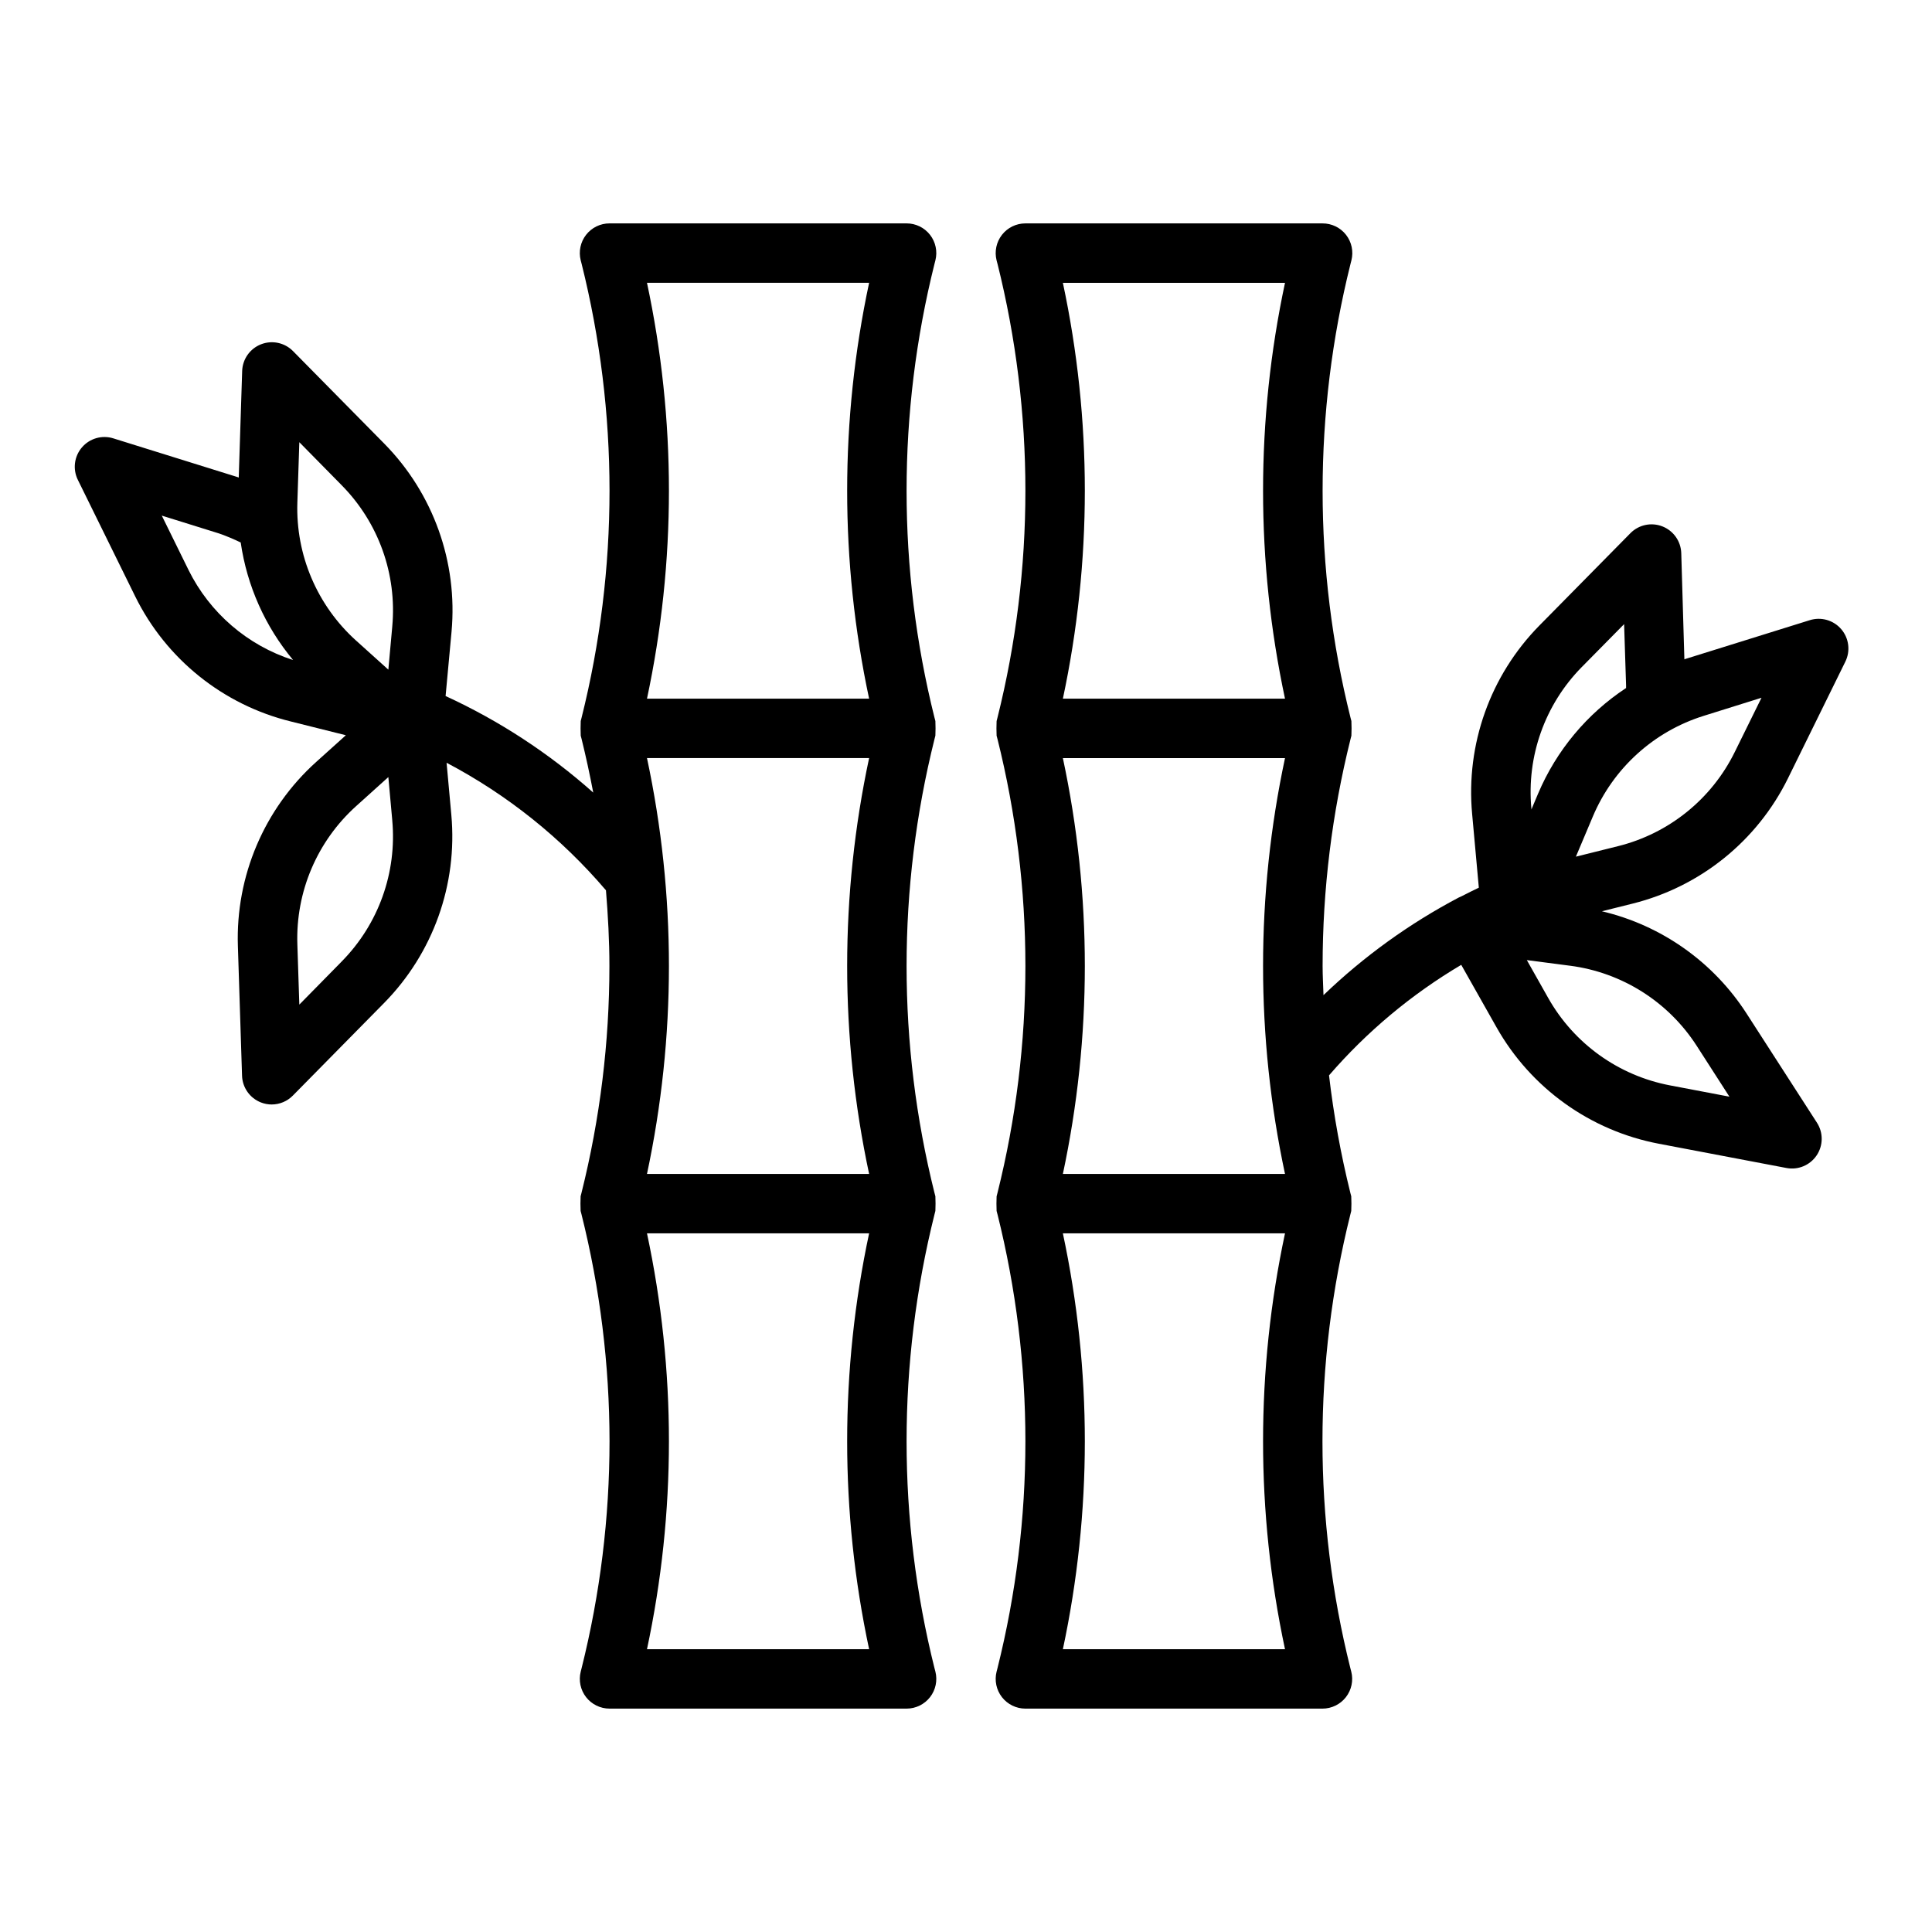
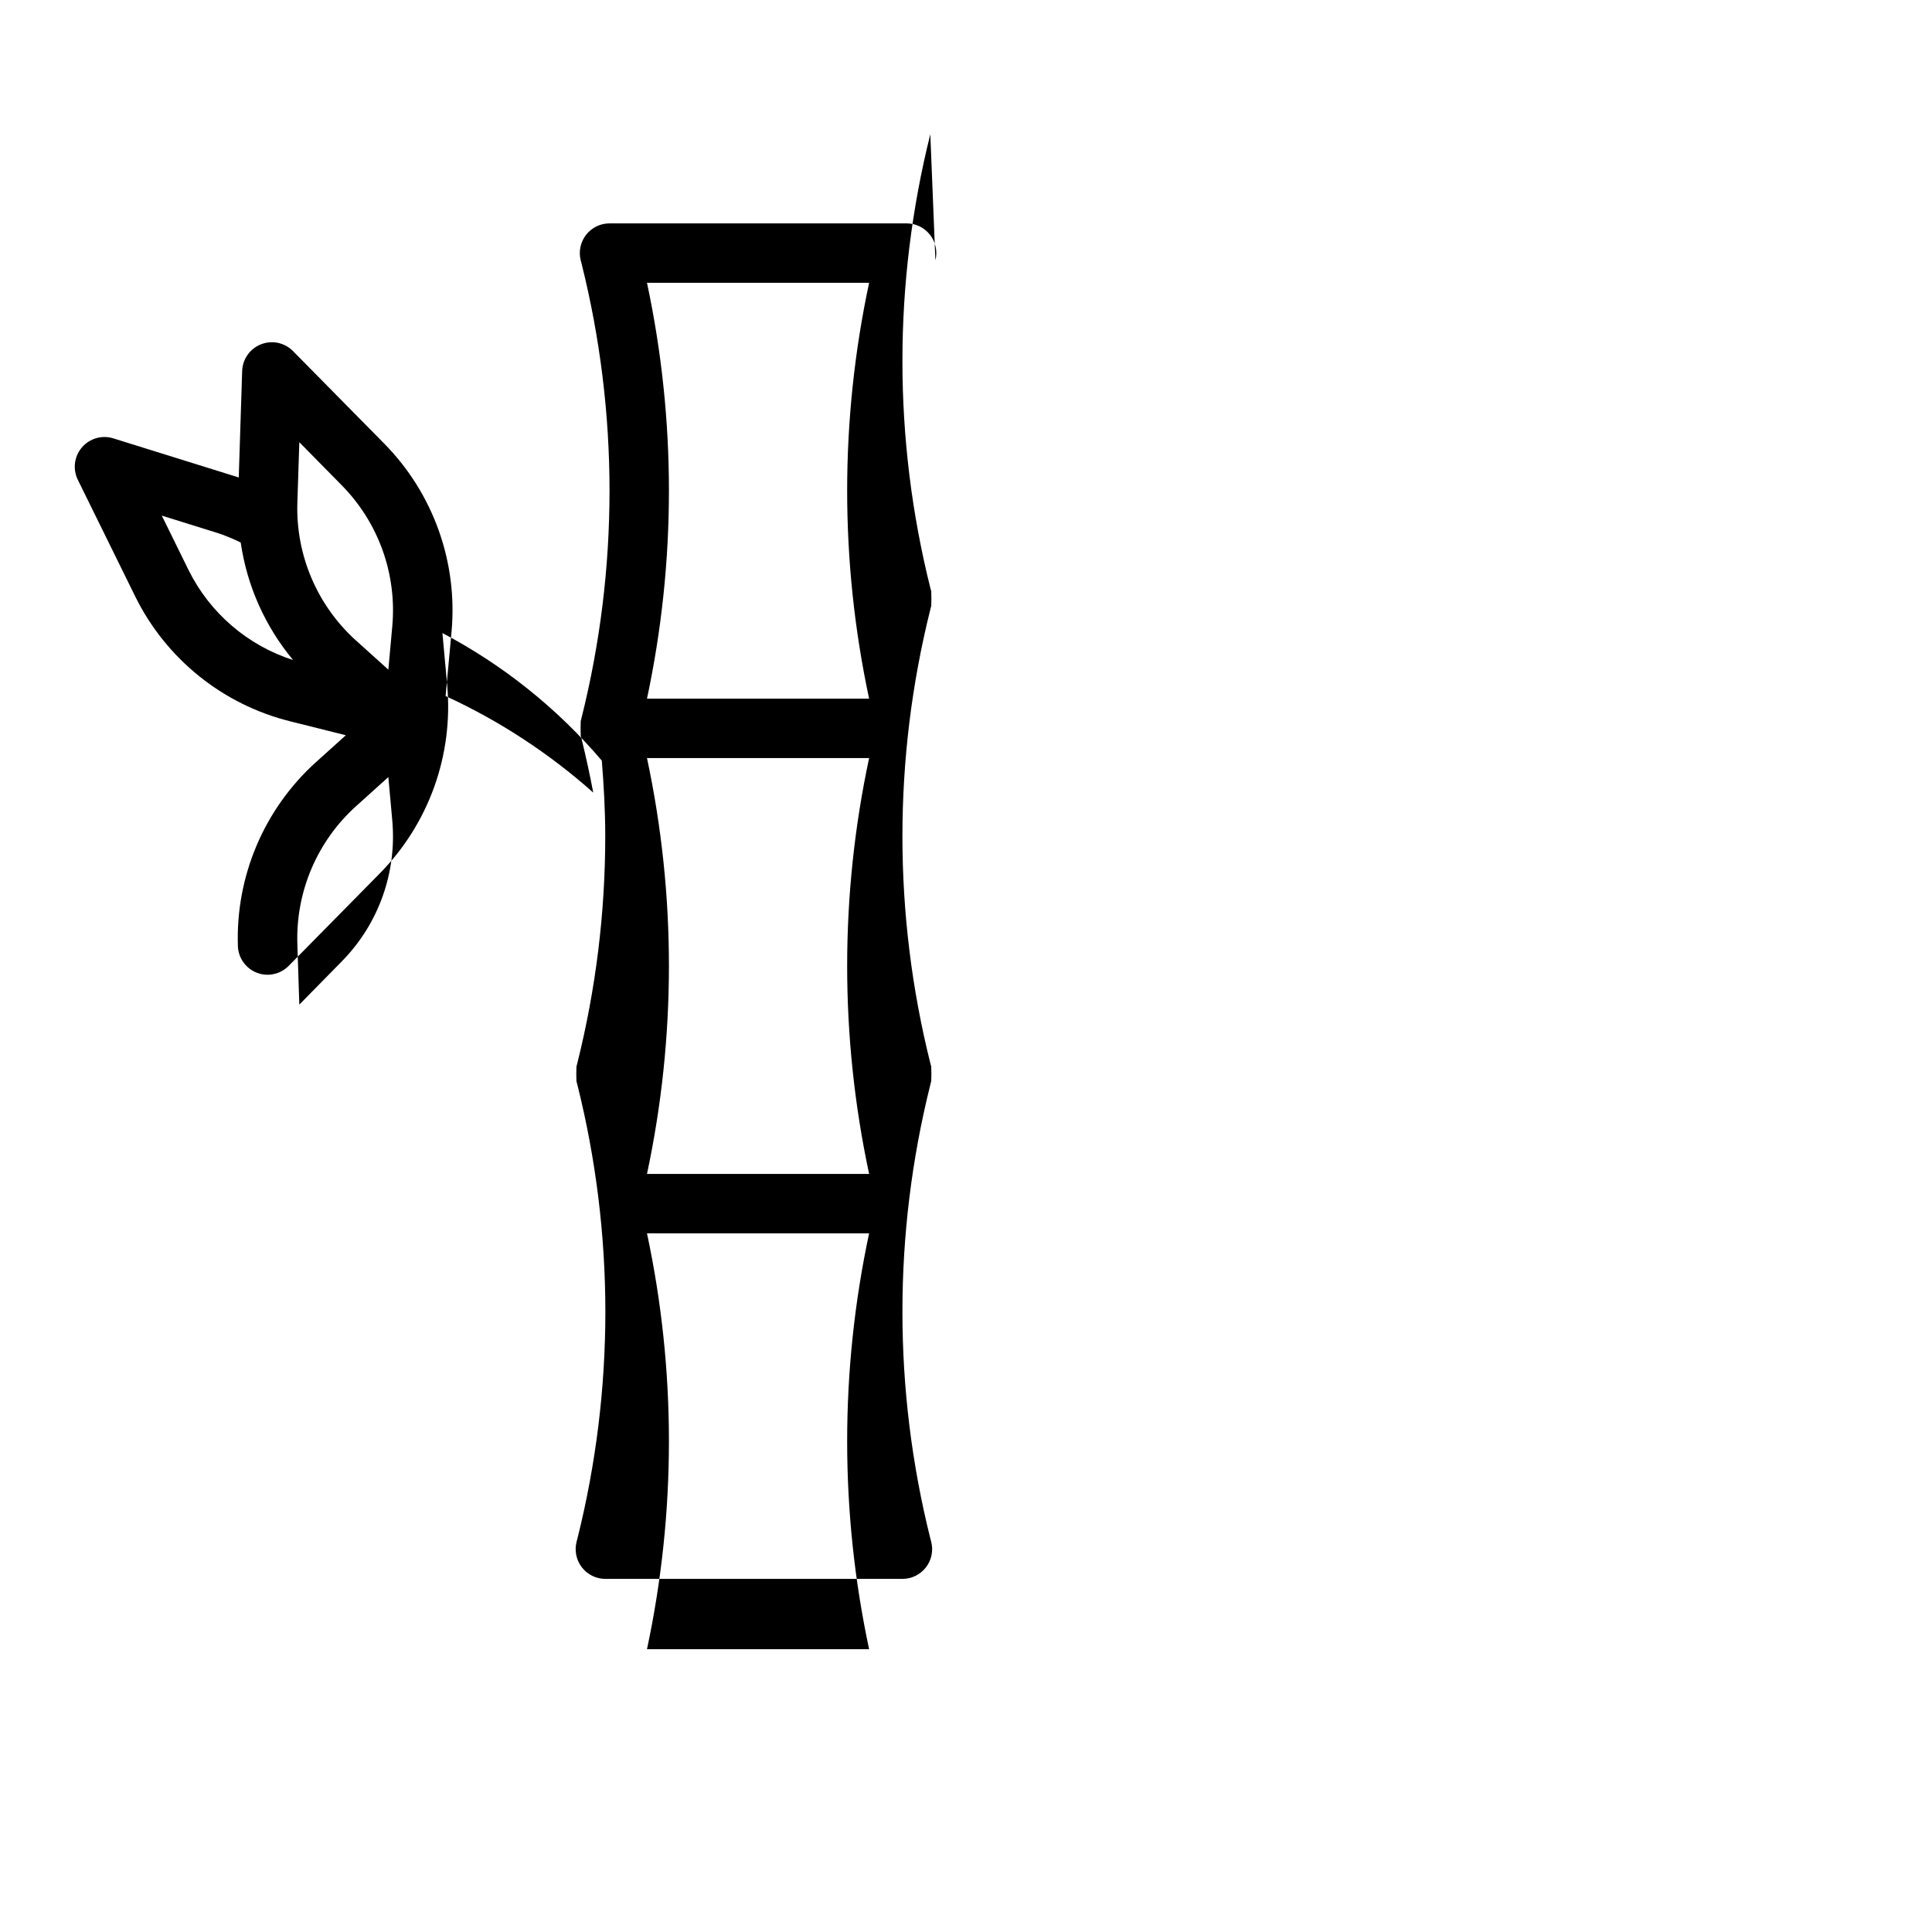
<svg xmlns="http://www.w3.org/2000/svg" fill="#000000" width="800px" height="800px" version="1.1" viewBox="144 144 512 512">
  <g>
-     <path d="m391.89 213c0.594-2.356 0.07-4.852-1.422-6.769-1.492-1.914-3.785-3.035-6.215-3.031h-78.719c-2.43-0.004-4.723 1.117-6.215 3.031-1.492 1.918-2.016 4.414-1.422 6.769l0.242 0.922v-0.004c4.906 19.668 7.391 39.859 7.394 60.129-0.004 20.262-2.484 40.445-7.394 60.102l-0.242 0.945v0.164c-0.051 1.176-0.051 2.352 0 3.527v0.164l0.242 0.922c1.164 4.723 2.18 9.445 3.078 14.168v0.004c-11.707-10.418-24.895-19.039-39.129-25.586l1.574-17.02c1.691-18.445-4.84-36.703-17.848-49.891l-24.16-24.5c-2.207-2.242-5.543-2.953-8.477-1.805-2.934 1.145-4.898 3.934-5 7.078l-0.906 28.23c-0.133-0.039-0.262-0.102-0.395-0.141l-32.828-10.234h0.004c-3.012-0.949-6.297-0.004-8.348 2.398-2.051 2.402-2.469 5.797-1.059 8.621l15.191 30.867c8.188 16.605 23.301 28.742 41.281 33.148l14.539 3.637-7.871 7.086c-13.762 12.402-21.352 30.242-20.742 48.758l1.102 34.379c0.098 3.148 2.066 5.938 5 7.086 0.91 0.359 1.883 0.543 2.863 0.543 2.109-0.004 4.129-0.855 5.606-2.363l24.145-24.504c13.008-13.191 19.539-31.445 17.848-49.895l-1.258-13.801h-0.004c16.102 8.48 30.438 19.953 42.242 33.805 0.543 6.676 0.914 13.383 0.914 20.059-0.004 20.258-2.484 40.445-7.394 60.102l-0.242 0.945v0.164c-0.055 1.176-0.055 2.352 0 3.527v0.164l0.242 0.922c4.918 19.664 7.41 39.855 7.426 60.125-0.004 20.262-2.484 40.445-7.394 60.105l-0.242 0.945c-0.594 2.352-0.07 4.852 1.422 6.766 1.492 1.914 3.785 3.035 6.215 3.035h78.719c2.43 0 4.723-1.121 6.215-3.035s2.016-4.414 1.422-6.766l-0.242-0.922h-0.004c-9.855-39.473-9.855-80.758 0-120.23l0.242-0.945v-0.164h0.004c0.051-1.176 0.051-2.352 0-3.527v-0.164l-0.242-0.922h-0.004c-9.855-39.469-9.855-80.758 0-120.23l0.242-0.945v-0.164h0.004c0.051-1.176 0.051-2.352 0-3.527v-0.164l-0.242-0.922h-0.004c-9.855-39.469-9.855-80.758 0-120.23zm-197.93 82.047-7.086-14.406 15.273 4.762v0.004c1.926 0.676 3.809 1.465 5.644 2.359 1.66 11.469 6.465 22.25 13.883 31.152-12.086-3.879-22.086-12.492-27.715-23.871zm40.613 103.74-11.25 11.445-0.52-16.012c-0.453-13.891 5.238-27.273 15.562-36.578l8.551-7.707 1.039 11.461h-0.004c1.262 13.824-3.633 27.504-13.383 37.391zm13.383-88.773-1.039 11.453-8.551-7.707v0.004c-10.32-9.305-16.012-22.68-15.562-36.566l0.52-16.012 11.242 11.422h-0.004c9.758 9.887 14.66 23.574 13.391 37.406zm126.37 271.04h-58.867c3.863-18.113 5.812-36.582 5.816-55.105 0-18.52-1.953-36.988-5.816-55.102h58.867c-7.758 36.324-7.758 73.879 0 110.21zm0-125.95h-58.867c3.863-18.113 5.812-36.582 5.816-55.102 0-18.523-1.953-36.992-5.816-55.105h58.867c-7.758 36.328-7.758 73.883 0 110.21zm0-125.95h-58.867c3.863-18.113 5.812-36.582 5.816-55.102 0-18.523-1.953-36.992-5.816-55.105h58.867c-7.758 36.328-7.758 73.883 0 110.21z" />
-     <path d="m617.84 350.24 15.172-30.848c1.418-2.836 1-6.246-1.062-8.652s-5.367-3.34-8.387-2.371l-32.828 10.234-0.355 0.133-0.828-28.156c-0.102-3.148-2.066-5.93-4.996-7.078-2.93-1.152-6.262-0.445-8.477 1.797l-24.148 24.496c-12.988 13.203-19.5 31.457-17.801 49.902l1.777 19.547c-1.426 0.684-2.883 1.402-4.481 2.227h0.004c-0.281 0.109-0.559 0.234-0.828 0.375-13.105 6.902-25.18 15.613-35.863 25.879-0.078-2.574-0.234-5.148-0.234-7.723 0-20.262 2.484-40.445 7.391-60.105l0.242-0.945v-0.164c0.055-1.176 0.055-2.352 0-3.527v-0.164l-0.242-0.922c-9.855-39.469-9.855-80.758 0-120.23l0.242-0.945v0.004c0.598-2.363 0.066-4.867-1.434-6.785-1.5-1.914-3.805-3.031-6.242-3.016h-78.719c-2.43-0.004-4.723 1.117-6.215 3.031-1.492 1.918-2.016 4.414-1.422 6.769l0.242 0.922 0.004-0.004c4.906 19.668 7.387 39.859 7.391 60.129-0.004 20.262-2.484 40.445-7.391 60.102l-0.242 0.945v0.164h-0.004c-0.051 1.176-0.051 2.352 0 3.527v0.164l0.242 0.922h0.004c4.906 19.668 7.387 39.859 7.391 60.129-0.004 20.258-2.484 40.445-7.391 60.102l-0.242 0.945v0.164h-0.004c-0.051 1.176-0.051 2.352 0 3.527v0.164l0.242 0.922h0.004c4.906 19.668 7.387 39.859 7.391 60.125-0.004 20.262-2.484 40.445-7.391 60.105l-0.242 0.945h-0.004c-0.594 2.352-0.07 4.852 1.422 6.766 1.492 1.914 3.785 3.035 6.215 3.035h78.719c2.43 0 4.723-1.121 6.215-3.035 1.492-1.914 2.019-4.414 1.422-6.766l-0.242-0.922c-9.855-39.473-9.855-80.758 0-120.23l0.242-0.945v-0.164c0.055-1.176 0.055-2.352 0-3.527v-0.164l-0.242-0.922c-2.539-10.254-4.43-20.656-5.652-31.148 10.023-11.59 21.855-21.48 35.039-29.285l9.336 16.531c9.102 16.137 24.863 27.438 43.066 30.883l33.785 6.422h0.004c3.09 0.586 6.234-0.727 7.992-3.34 1.758-2.613 1.789-6.019 0.082-8.664l-18.648-28.93c-8.793-13.652-22.531-23.367-38.336-27.102l8.078-2.016h-0.004c17.977-4.461 33.066-16.621 41.242-33.238zm-133.3 230.82h-58.867c3.863-18.113 5.812-36.582 5.82-55.105-0.004-18.52-1.953-36.988-5.82-55.102h58.867c-7.754 36.324-7.754 73.879 0 110.21zm0-125.95h-58.867c3.863-18.113 5.812-36.582 5.82-55.102-0.004-18.523-1.953-36.992-5.82-55.105h58.867c-7.754 36.328-7.754 73.883 0 110.21zm0-125.95h-58.867c3.863-18.113 5.812-36.582 5.82-55.102-0.004-18.523-1.953-36.992-5.82-55.105h58.867c-7.754 36.328-7.754 73.883 0 110.21zm78.586-8.32 11.281-11.438 0.52 16.191v0.738 0.004c-10.355 6.82-18.465 16.551-23.309 27.969l-1.785 4.234v-0.27 0.004c-1.297-13.828 3.566-27.52 13.293-37.434zm30.527 100.33 8.66 13.461-15.742-2.992c-13.645-2.594-25.453-11.066-32.277-23.16l-5.668-10.043 11.406 1.488v-0.004c13.793 1.777 26.098 9.555 33.621 21.25zm-32.023-50.145 4.473-10.598c5.391-12.812 16.156-22.59 29.426-26.727l15.289-4.785-7.086 14.375c-6.129 12.469-17.449 21.602-30.938 24.953z" />
+     <path d="m391.89 213c0.594-2.356 0.07-4.852-1.422-6.769-1.492-1.914-3.785-3.035-6.215-3.031h-78.719c-2.43-0.004-4.723 1.117-6.215 3.031-1.492 1.918-2.016 4.414-1.422 6.769l0.242 0.922v-0.004c4.906 19.668 7.391 39.859 7.394 60.129-0.004 20.262-2.484 40.445-7.394 60.102l-0.242 0.945v0.164c-0.051 1.176-0.051 2.352 0 3.527v0.164l0.242 0.922c1.164 4.723 2.18 9.445 3.078 14.168v0.004c-11.707-10.418-24.895-19.039-39.129-25.586l1.574-17.02c1.691-18.445-4.84-36.703-17.848-49.891l-24.16-24.5c-2.207-2.242-5.543-2.953-8.477-1.805-2.934 1.145-4.898 3.934-5 7.078l-0.906 28.23c-0.133-0.039-0.262-0.102-0.395-0.141l-32.828-10.234h0.004c-3.012-0.949-6.297-0.004-8.348 2.398-2.051 2.402-2.469 5.797-1.059 8.621l15.191 30.867c8.188 16.605 23.301 28.742 41.281 33.148l14.539 3.637-7.871 7.086c-13.762 12.402-21.352 30.242-20.742 48.758c0.098 3.148 2.066 5.938 5 7.086 0.91 0.359 1.883 0.543 2.863 0.543 2.109-0.004 4.129-0.855 5.606-2.363l24.145-24.504c13.008-13.191 19.539-31.445 17.848-49.895l-1.258-13.801h-0.004c16.102 8.48 30.438 19.953 42.242 33.805 0.543 6.676 0.914 13.383 0.914 20.059-0.004 20.258-2.484 40.445-7.394 60.102l-0.242 0.945v0.164c-0.055 1.176-0.055 2.352 0 3.527v0.164l0.242 0.922c4.918 19.664 7.41 39.855 7.426 60.125-0.004 20.262-2.484 40.445-7.394 60.105l-0.242 0.945c-0.594 2.352-0.07 4.852 1.422 6.766 1.492 1.914 3.785 3.035 6.215 3.035h78.719c2.43 0 4.723-1.121 6.215-3.035s2.016-4.414 1.422-6.766l-0.242-0.922h-0.004c-9.855-39.473-9.855-80.758 0-120.23l0.242-0.945v-0.164h0.004c0.051-1.176 0.051-2.352 0-3.527v-0.164l-0.242-0.922h-0.004c-9.855-39.469-9.855-80.758 0-120.23l0.242-0.945v-0.164h0.004c0.051-1.176 0.051-2.352 0-3.527v-0.164l-0.242-0.922h-0.004c-9.855-39.469-9.855-80.758 0-120.23zm-197.93 82.047-7.086-14.406 15.273 4.762v0.004c1.926 0.676 3.809 1.465 5.644 2.359 1.66 11.469 6.465 22.25 13.883 31.152-12.086-3.879-22.086-12.492-27.715-23.871zm40.613 103.74-11.25 11.445-0.52-16.012c-0.453-13.891 5.238-27.273 15.562-36.578l8.551-7.707 1.039 11.461h-0.004c1.262 13.824-3.633 27.504-13.383 37.391zm13.383-88.773-1.039 11.453-8.551-7.707v0.004c-10.32-9.305-16.012-22.68-15.562-36.566l0.52-16.012 11.242 11.422h-0.004c9.758 9.887 14.66 23.574 13.391 37.406zm126.37 271.04h-58.867c3.863-18.113 5.812-36.582 5.816-55.105 0-18.52-1.953-36.988-5.816-55.102h58.867c-7.758 36.324-7.758 73.879 0 110.21zm0-125.95h-58.867c3.863-18.113 5.812-36.582 5.816-55.102 0-18.523-1.953-36.992-5.816-55.105h58.867c-7.758 36.328-7.758 73.883 0 110.21zm0-125.95h-58.867c3.863-18.113 5.812-36.582 5.816-55.102 0-18.523-1.953-36.992-5.816-55.105h58.867c-7.758 36.328-7.758 73.883 0 110.21z" />
  </g>
</svg>